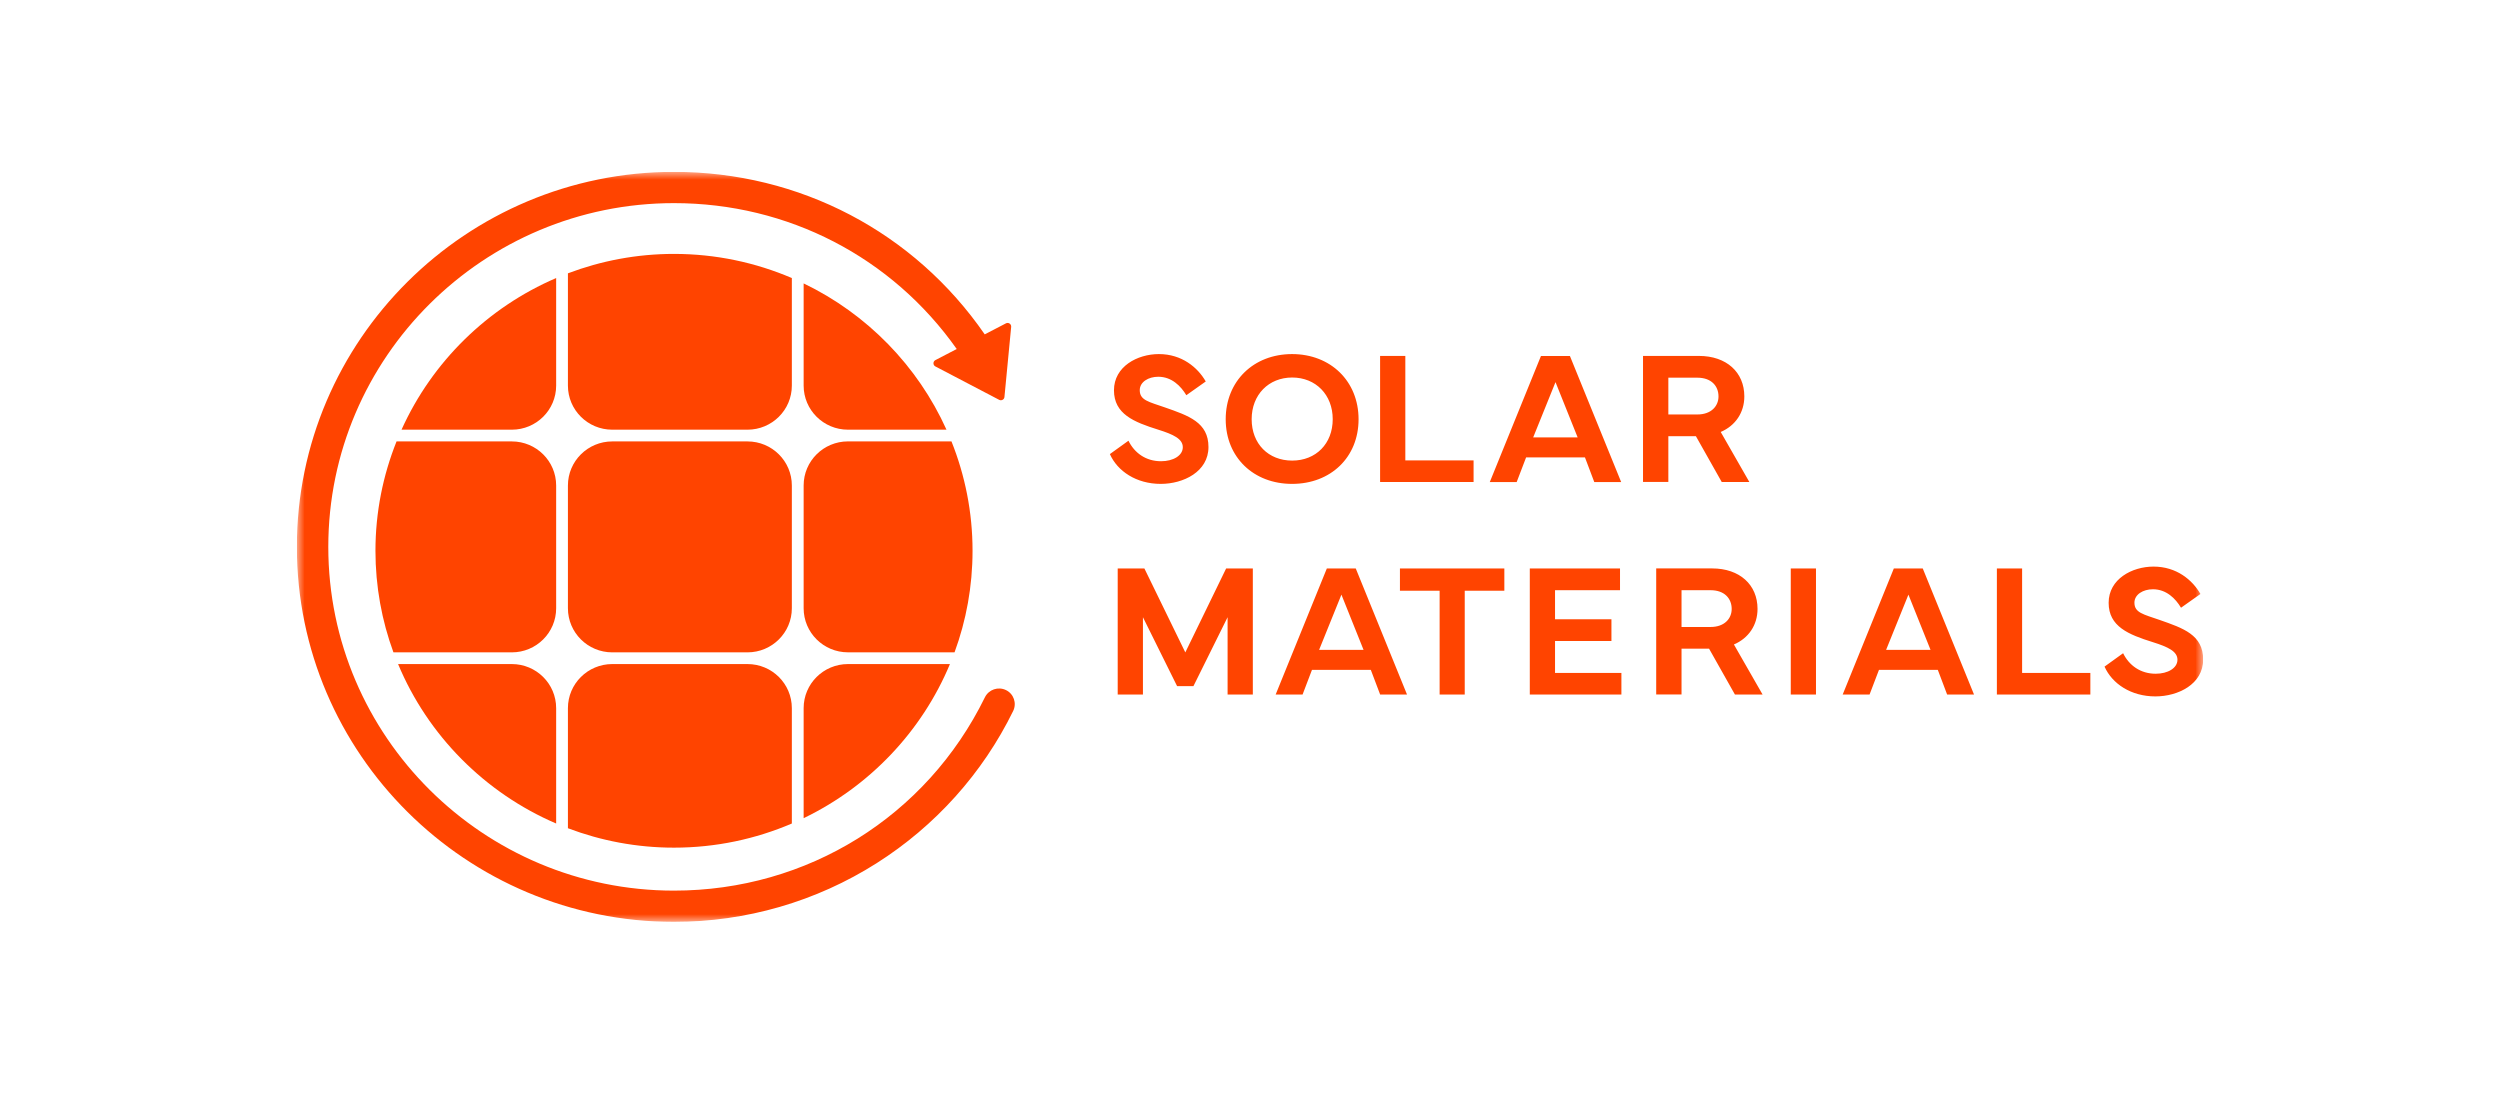
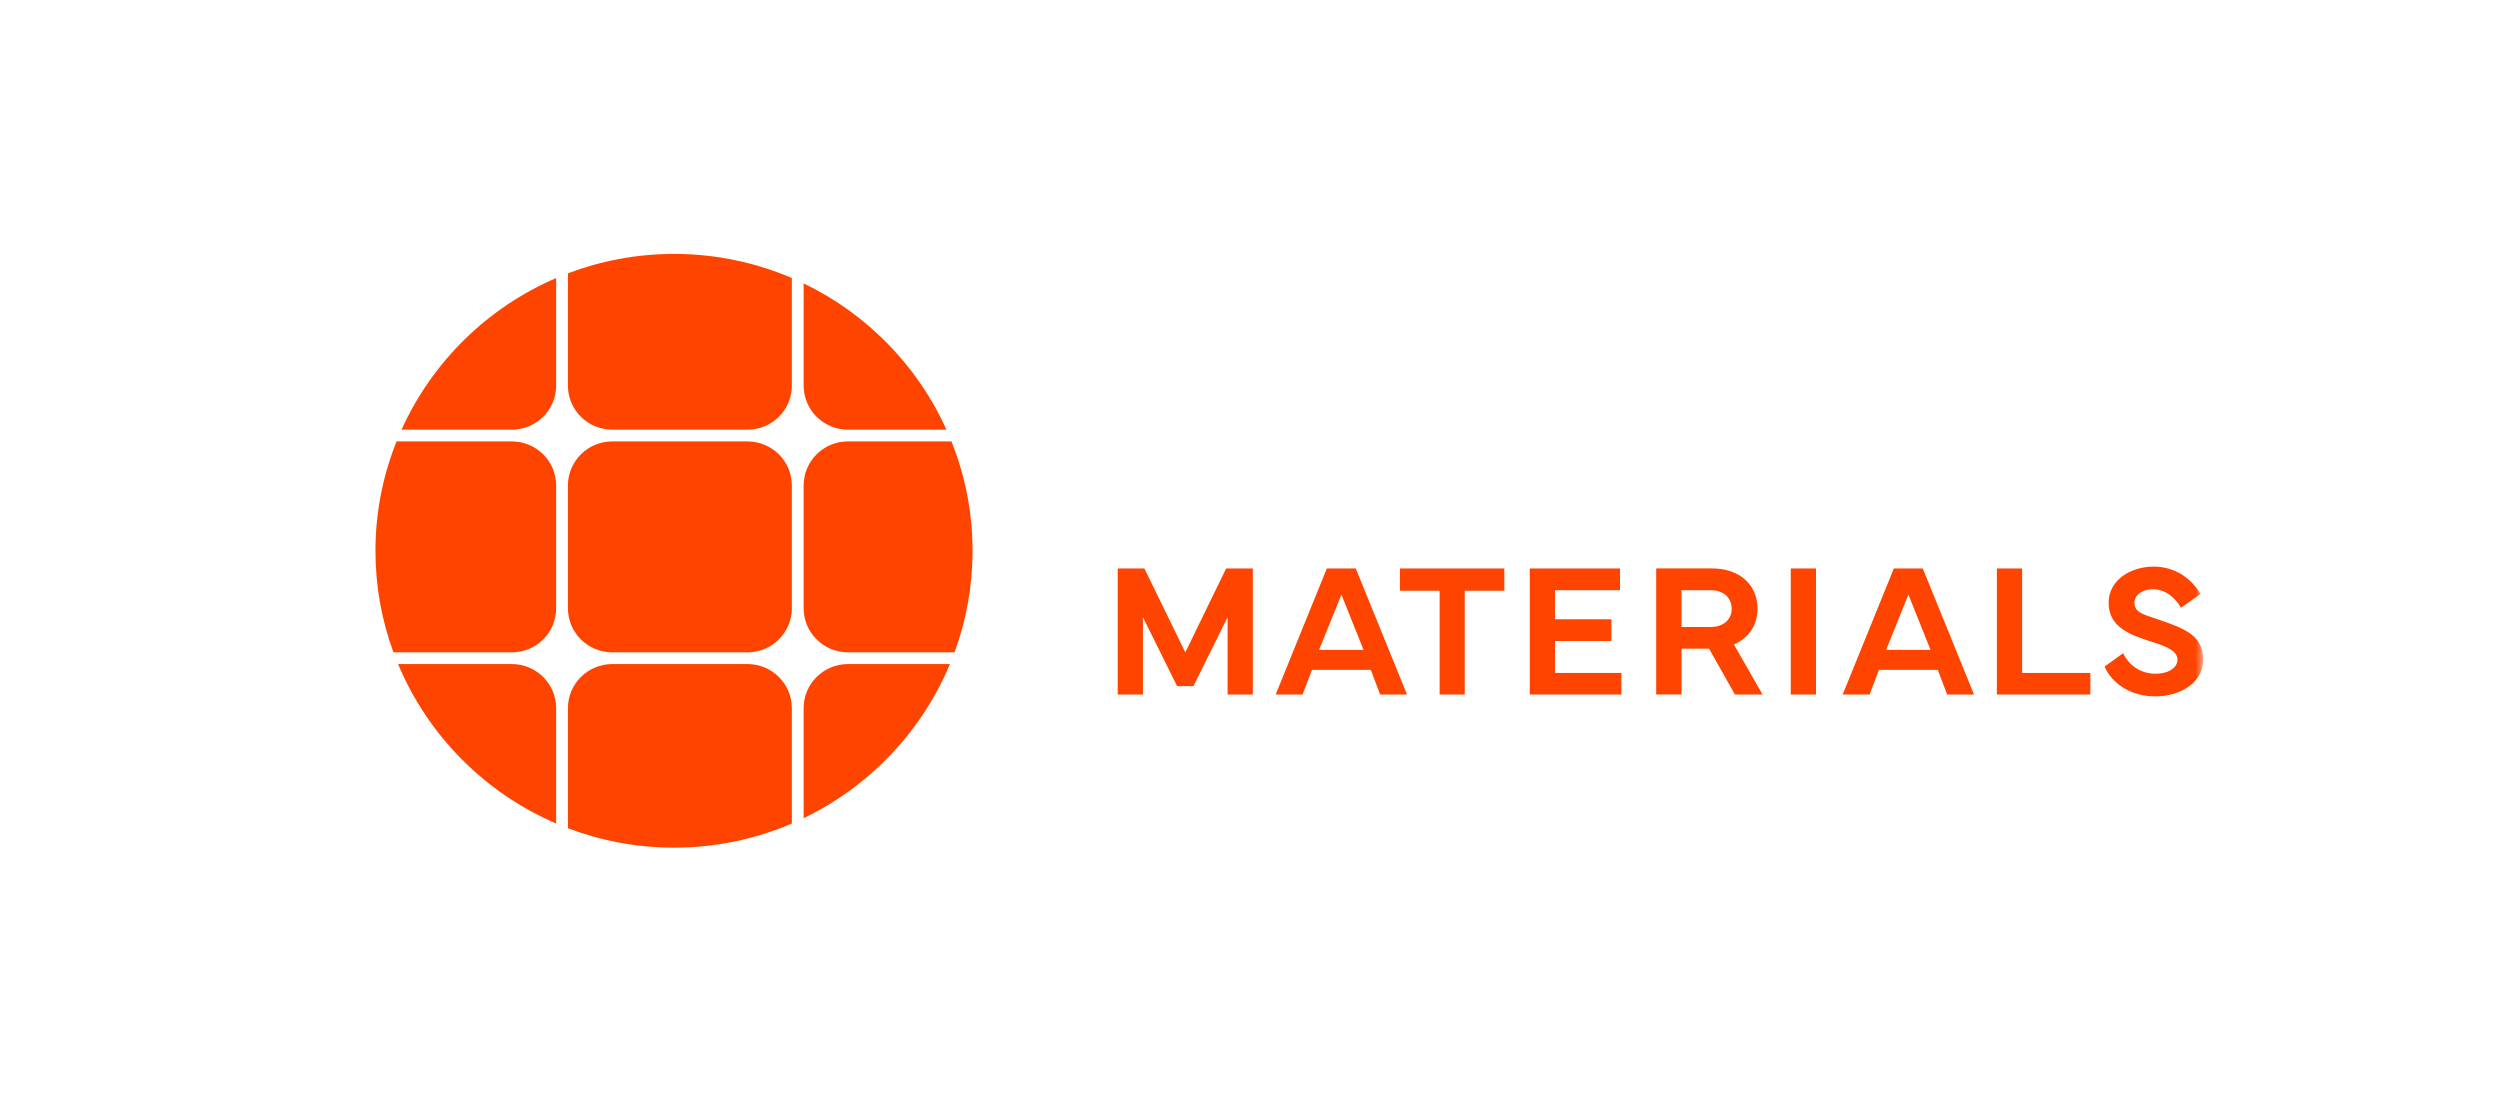
<svg xmlns="http://www.w3.org/2000/svg" width="160" height="70" viewBox="0 0 160 70" fill="none">
  <g clip-path="url(#clip0_944_2)">
    <mask id="mask0_944_2" style="mask-type:luminance" maskUnits="userSpaceOnUse" x="19" y="11" width="122" height="48">
      <path d="M141 11H19V59H141V11Z" fill="white" />
    </mask>
    <g mask="url(#mask0_944_2)">
      <path d="M47.839 28.251H39.185C37.618 28.251 36.347 29.514 36.347 31.073V38.928C36.347 40.486 37.617 41.751 39.185 41.751H47.839C49.406 41.751 50.678 40.488 50.678 38.928V31.073C50.678 29.514 49.408 28.251 47.839 28.251Z" fill="#FF4400" />
      <path d="M51.433 18.138V24.678C51.433 26.236 52.702 27.5 54.271 27.5H60.575C58.732 23.413 55.48 20.086 51.433 18.138Z" fill="#FF4400" />
      <path d="M51.433 31.072V38.927C51.433 40.485 52.702 41.749 54.271 41.749H61.091C61.836 39.719 62.243 37.531 62.243 35.249C62.243 32.776 61.76 30.417 60.894 28.249H54.271C52.702 28.249 51.433 29.512 51.433 31.072Z" fill="#FF4400" />
      <path d="M51.433 45.322V52.363C55.644 50.334 58.996 46.815 60.796 42.5H54.271C52.702 42.5 51.433 43.762 51.433 45.322Z" fill="#FF4400" />
      <path d="M39.185 27.5H47.839C49.406 27.5 50.678 26.238 50.678 24.678V17.795C48.363 16.803 45.813 16.25 43.135 16.25C40.744 16.25 38.459 16.694 36.347 17.493V24.678C36.347 26.238 37.617 27.5 39.185 27.5Z" fill="#FF4400" />
      <path d="M47.839 42.5H39.185C37.618 42.5 36.347 43.762 36.347 45.322V53.007C38.459 53.807 40.744 54.25 43.135 54.25C45.813 54.25 48.361 53.697 50.678 52.705V45.322C50.678 43.762 49.408 42.5 47.839 42.5Z" fill="#FF4400" />
      <path d="M35.594 38.928V31.073C35.594 29.515 34.324 28.251 32.755 28.251H25.379C24.512 30.419 24.029 32.778 24.029 35.251C24.029 37.533 24.436 39.721 25.18 41.751H32.755C34.324 41.751 35.594 40.488 35.594 38.928Z" fill="#FF4400" />
      <path d="M35.594 24.678V17.795C31.198 19.681 27.654 23.16 25.698 27.5H32.755C34.324 27.5 35.594 26.238 35.594 24.678Z" fill="#FF4400" />
      <path d="M32.755 42.5H25.477C27.384 47.07 31.031 50.747 35.594 52.705V45.322C35.594 43.762 34.324 42.5 32.755 42.5Z" fill="#FF4400" />
-       <path d="M64.381 44.165C63.881 43.923 63.28 44.13 63.035 44.625C59.295 52.258 51.669 57 43.135 57C30.937 57 21.011 47.13 21.011 35.001C21.011 22.871 30.937 13 43.135 13C50.431 13 57.083 16.462 61.23 22.337L59.864 23.047C59.7 23.133 59.7 23.368 59.864 23.452C61.226 24.164 62.586 24.878 63.948 25.59C64.094 25.665 64.271 25.569 64.284 25.41C64.428 23.912 64.571 22.418 64.715 20.92C64.732 20.74 64.541 20.609 64.379 20.695L63.023 21.4C58.514 14.862 51.186 11 43.135 11C29.829 11 19 21.768 19 35.001C19 48.234 29.829 59 43.135 59C47.746 59 52.228 57.702 56.1 55.247C59.865 52.858 62.891 49.488 64.843 45.502C65.085 45.005 64.879 44.404 64.379 44.164" fill="#FF4400" />
      <path d="M134.69 42.663C135.174 43.756 136.382 44.57 137.947 44.57C139.394 44.57 141.002 43.791 141.002 42.211C141.002 40.631 139.735 40.208 138.21 39.674C137.194 39.318 136.603 39.222 136.603 38.574C136.603 38.045 137.158 37.713 137.787 37.713C138.648 37.713 139.234 38.307 139.585 38.895L140.828 38.015C140.314 37.118 139.298 36.262 137.827 36.262C136.453 36.262 134.953 37.058 134.953 38.579C134.953 40.1 136.226 40.611 137.785 41.099C138.752 41.403 139.357 41.687 139.357 42.223C139.357 42.758 138.741 43.119 137.964 43.119C136.99 43.119 136.26 42.584 135.879 41.806L134.69 42.663ZM133.783 43.067H129.415V36.381H127.8V44.451H133.783V43.066V43.067ZM120.71 41.593L122.139 38.057L123.555 41.593H120.71ZM119.651 44.452L120.254 42.872H124.02L124.617 44.452H126.338L123.057 36.383H121.205L117.931 44.452H119.651ZM116.223 36.381H114.609V44.451H116.223V36.381ZM107.618 37.773H109.478C110.367 37.773 110.828 38.302 110.828 38.974C110.828 39.585 110.369 40.127 109.478 40.127H107.618V37.775V37.773ZM107.618 44.446V41.516H109.381L111.036 44.451H112.806L110.97 41.247C111.914 40.842 112.482 39.999 112.482 38.97C112.482 37.425 111.34 36.379 109.577 36.379H105.997V44.444H107.617L107.618 44.446ZM97.907 44.452H103.77V43.067H99.522V41.022H103.132V39.632H99.522V37.771H103.681V36.381H97.907V44.451V44.452ZM89.596 37.808H92.136V44.452H93.743V37.808H96.278V36.383H89.596V37.808ZM84.422 41.593L85.851 38.057L87.268 41.593H84.422ZM83.364 44.452L83.966 42.872H87.732L88.33 44.452H90.05L86.769 36.383H84.917L81.641 44.452H83.362H83.364ZM71.533 44.452H73.148V39.502L75.334 43.912H76.38L78.566 39.502V44.452H80.181V36.383H78.472L75.86 41.754L73.242 36.383H71.533V44.452Z" fill="#FF4400" />
-       <path d="M106.774 24.172H108.633C109.523 24.172 109.984 24.701 109.984 25.373C109.984 25.986 109.523 26.526 108.633 26.526H106.774V24.174V24.172ZM106.774 30.845V27.915H108.537L110.192 30.85H111.96L110.126 27.646C111.07 27.242 111.637 26.399 111.637 25.37C111.637 23.825 110.496 22.779 108.733 22.779H105.153V30.843H106.772L106.774 30.845ZM98.124 27.992L99.552 24.456L100.969 27.992H98.124ZM97.067 30.852L97.671 29.272H101.437L102.034 30.852H103.755L100.474 22.782H98.622L95.346 30.852H97.067ZM94.309 29.467H89.941V22.78H88.326V30.85H94.309V29.465V29.467ZM80.106 26.829C80.106 25.261 81.194 24.161 82.7 24.161C84.206 24.161 85.294 25.261 85.294 26.829C85.294 28.397 84.218 29.478 82.7 29.478C81.182 29.478 80.106 28.409 80.106 26.829ZM82.693 30.969C85.162 30.969 86.948 29.27 86.948 26.834C86.948 24.397 85.162 22.661 82.693 22.661C80.225 22.661 78.445 24.391 78.445 26.834C78.445 29.277 80.238 30.969 82.693 30.969ZM71.032 29.062C71.517 30.155 72.724 30.969 74.289 30.969C75.736 30.969 77.342 30.19 77.342 28.61C77.342 27.03 76.076 26.607 74.551 26.073C73.534 25.717 72.944 25.622 72.944 24.973C72.944 24.444 73.499 24.112 74.127 24.112C74.988 24.112 75.574 24.706 75.925 25.294L77.168 24.414C76.655 23.518 75.638 22.661 74.168 22.661C72.793 22.661 71.294 23.457 71.294 24.978C71.294 26.5 72.567 27.01 74.127 27.499C75.095 27.803 75.699 28.086 75.699 28.622C75.699 29.158 75.083 29.519 74.306 29.519C73.332 29.519 72.602 28.985 72.221 28.206L71.032 29.062Z" fill="#FF4400" />
    </g>
  </g>
  <defs>
    <clipPath id="clip0_944_2">
      <rect width="122" height="48" fill="white" transform="translate(19 11)" />
    </clipPath>
  </defs>
</svg>